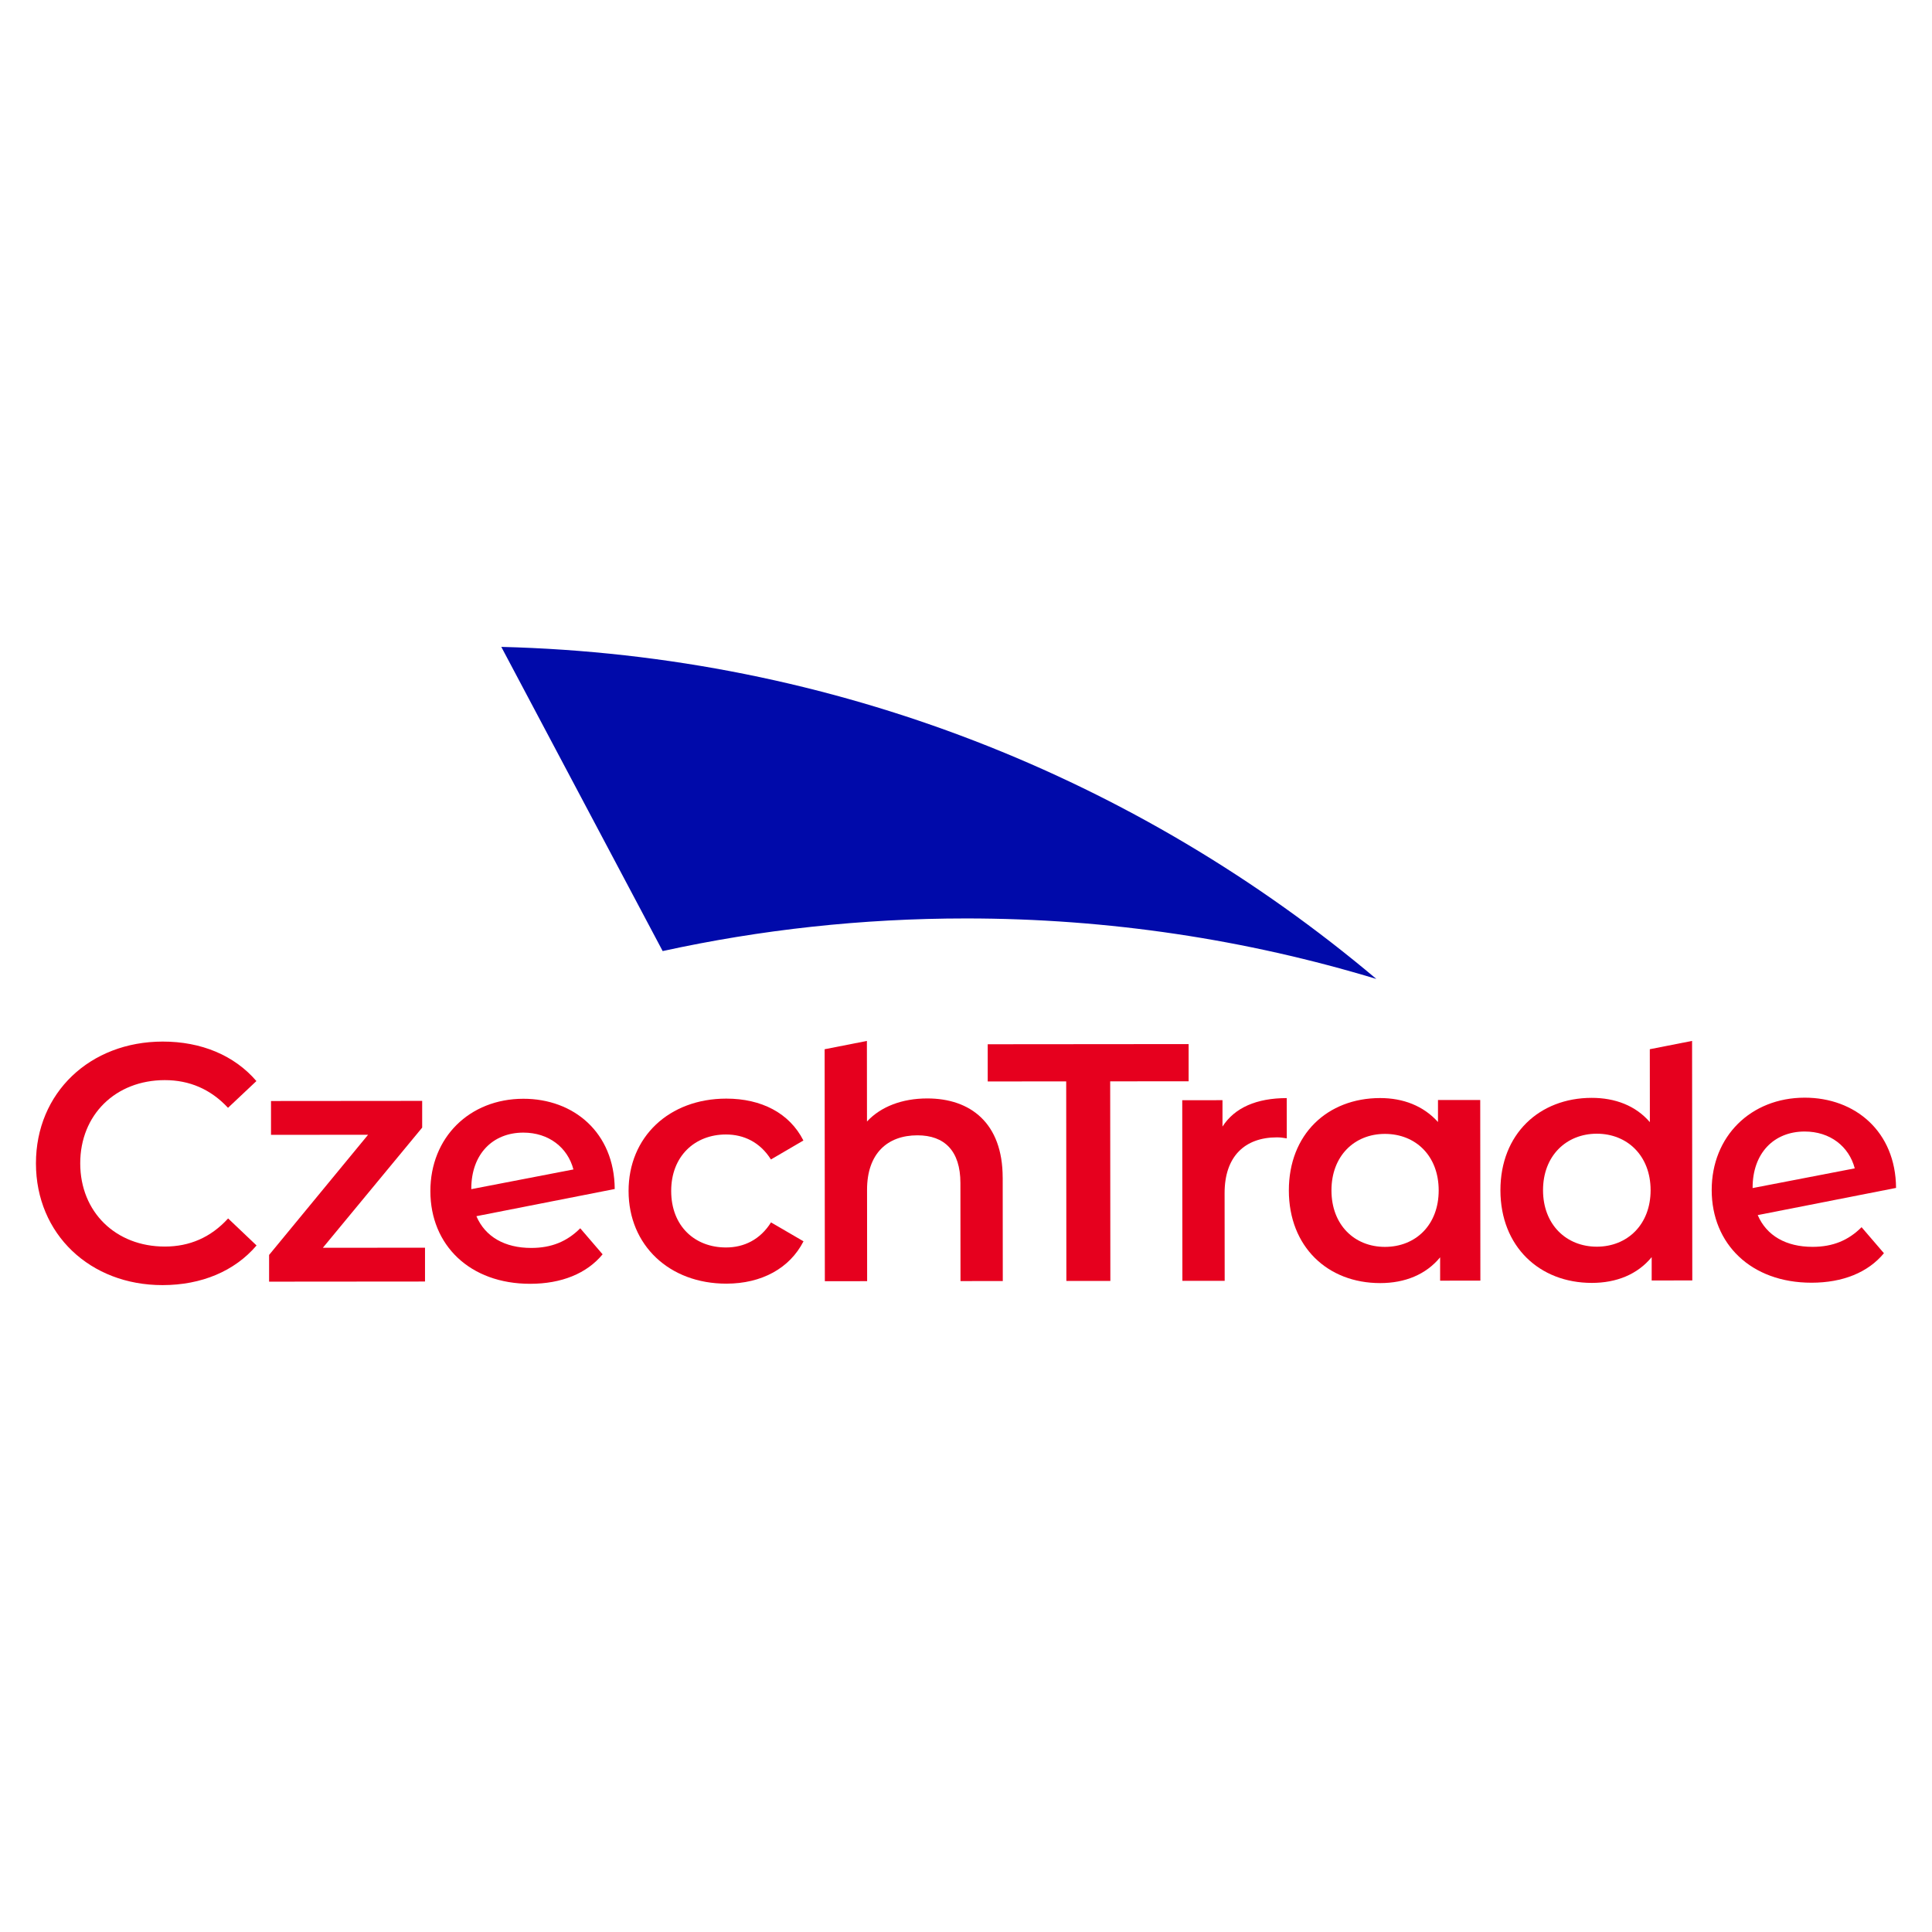
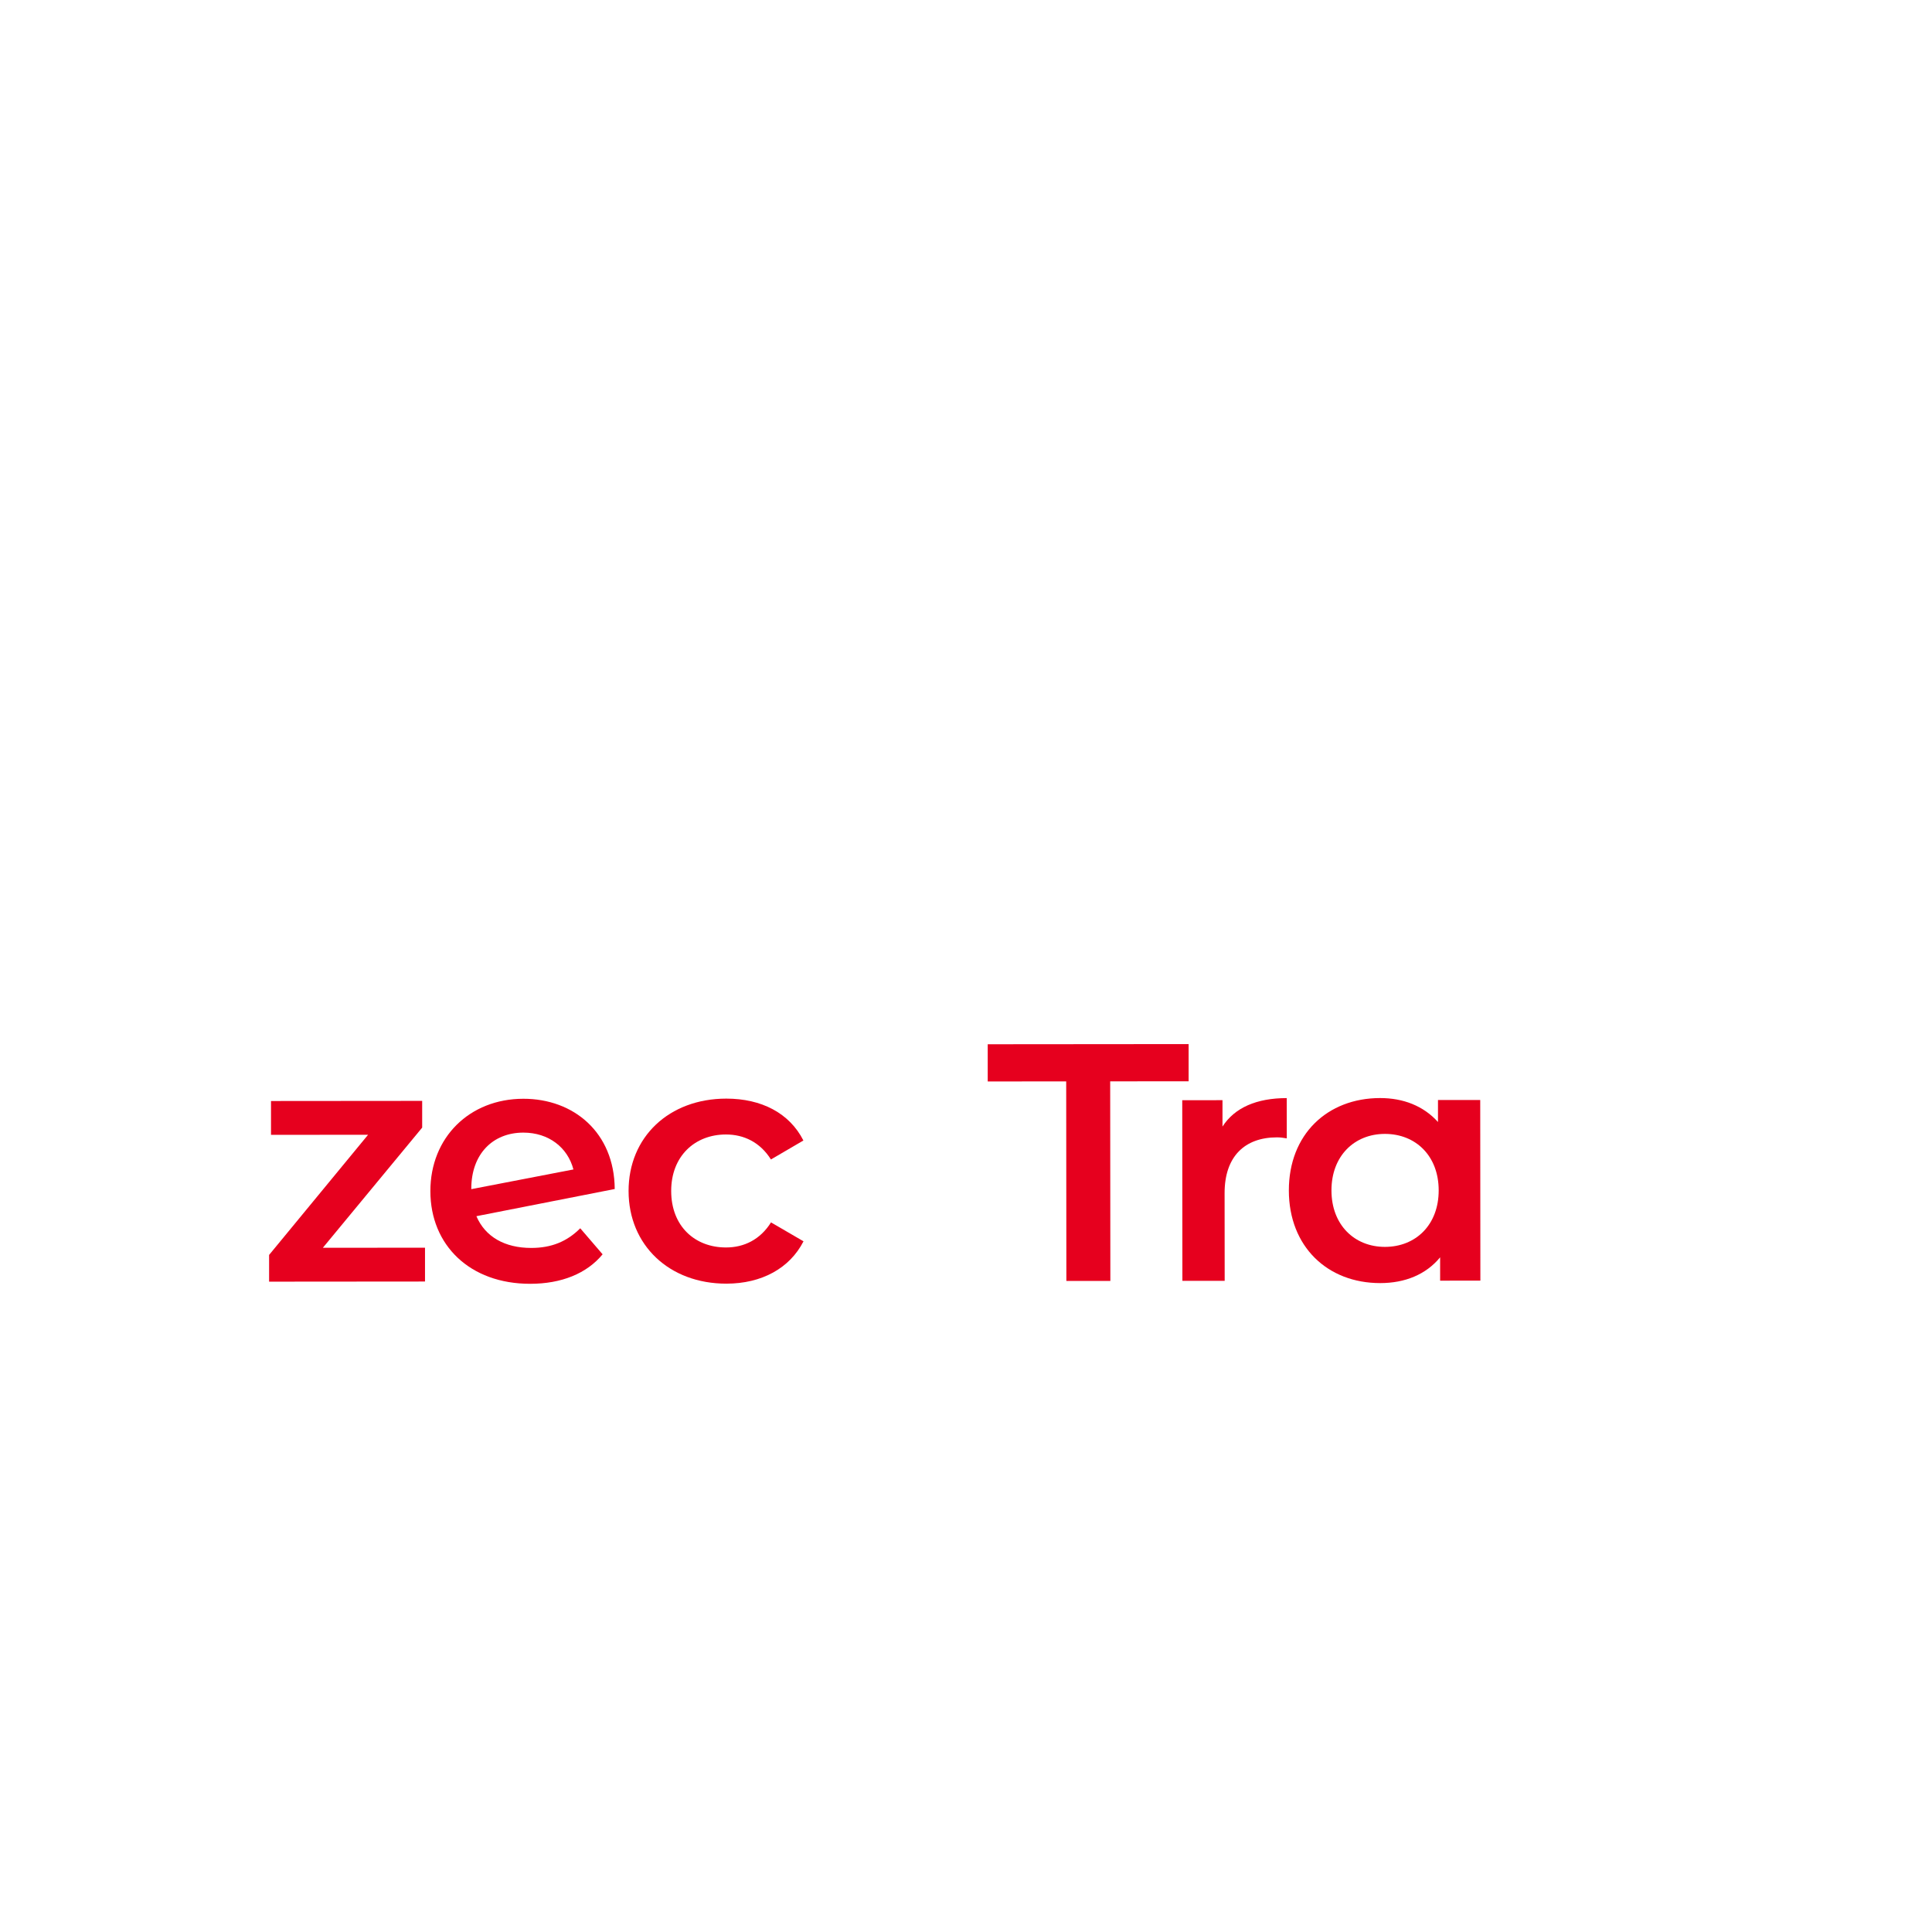
<svg xmlns="http://www.w3.org/2000/svg" xmlns:ns1="http://sodipodi.sourceforge.net/DTD/sodipodi-0.dtd" xmlns:ns2="http://www.inkscape.org/namespaces/inkscape" id="Vrstva_2" data-name="Vrstva 2" viewBox="0 0 900 900" version="1.1" ns1:docname="ct_logo_zakladni_SVG.svg" width="900" height="900" ns2:export-filename="ct_logo_zakladni_SVG_white_bg.svg" ns2:export-xdpi="96" ns2:export-ydpi="96">
  <ns1:namedview id="namedview11" pagecolor="#ffffff" bordercolor="#000000" borderopacity="0.25" ns2:showpageshadow="2" ns2:pageopacity="0.0" ns2:pagecheckerboard="0" ns2:deskcolor="#d1d1d1" showgrid="false" ns2:export-bgcolor="#ffffffff" />
  <defs id="defs1">
    <style id="style1">
      .cls-1 {
        fill: #000aaa;
      }

      .cls-2 {
        fill: #e6001e;
      }
    </style>
  </defs>
  <rect style="fill:#ffffff;fill-opacity:1" id="rect11" width="900" height="900" x="0" y="0" />
  <g id="Vrstva_1-2" data-name="Vrstva 1" style="display:inline" transform="translate(16.745,301.345)">
    <g id="g11">
      <g id="g10">
-         <path class="cls-2" d="m 0,240.64 c -0.03,-32.93 25.16,-56.75 59.04,-56.78 17.96,-0.02 33.41,6.43 43.66,18.4 l -13.23,12.46 c -8.04,-8.66 -17.97,-12.91 -29.48,-12.9 -22.85,0.02 -39.38,16.11 -39.36,38.8 0.02,22.69 16.58,38.75 39.43,38.73 11.5,0 21.43,-4.27 29.46,-13.1 l 13.25,12.59 C 92.54,290.82 77.1,297.3 58.98,297.31 25.26,297.35 0.03,273.58 0,240.64 Z" id="path1" />
        <path class="cls-2" d="m 181.24,279.88 v 15.76 c 0,0 -72.63,0.06 -72.63,0.06 v -12.45 c 0,0 46.11,-55.98 46.11,-55.98 l -45.22,0.04 v -15.76 c 0,0 70.42,-0.06 70.42,-0.06 v 12.45 c 0,0 -46.27,55.98 -46.27,55.98 z" id="path2" />
        <path class="cls-2" d="m 253.56,270.84 10.41,12.12 c -7.4,8.99 -19.21,13.73 -33.71,13.74 -28.21,0.02 -46.5,-18.08 -46.52,-43.14 -0.02,-25.05 18.24,-43.03 43.3,-43.06 23.48,-0.02 42.4,15.72 42.58,42.04 l -64.44,12.66 c 4.11,9.61 13.25,14.8 25.54,14.79 9.45,0 16.7,-3.01 22.84,-9.16 z M 202.8,252.45 v 0.16 c 0,0 47.58,-9.18 47.58,-9.18 -2.69,-10.24 -11.52,-17.17 -23.34,-17.16 -14.34,0.01 -24.26,10.11 -24.24,26.18 z" id="path3" />
        <path class="cls-2" d="m 276.07,253.49 c -0.02,-25.21 18.87,-43.03 45.5,-43.06 16.39,-0.01 29.47,6.75 35.94,19.51 l -15.12,8.84 c -5.05,-8.03 -12.62,-11.65 -20.97,-11.64 -14.5,0.01 -25.52,10.11 -25.5,26.34 0.01,16.39 11.05,26.31 25.55,26.29 8.35,0 15.91,-3.64 20.95,-11.68 l 15.14,8.81 c -6.45,12.61 -19.52,19.71 -35.91,19.73 -26.63,0.02 -45.56,-17.92 -45.58,-43.14 z" id="path4" />
        <path class="cls-2" d="m 479.93,202.41 -36.56,0.03 v -17.33 c 0,0 93.59,-0.08 93.59,-0.08 v 17.33 c 0,0 -36.54,0.03 -36.54,0.03 l 0.08,92.97 -20.49,0.02 z" id="path5" />
        <path class="cls-2" d="m 582.67,210.2 0.02,18.75 c -1.73,-0.31 -3.15,-0.47 -4.57,-0.47 -14.97,0.01 -24.42,8.85 -24.4,26.02 l 0.04,40.81 -19.7,0.02 -0.07,-84.15 18.75,-0.02 v 12.29 c 5.68,-8.83 15.91,-13.25 29.94,-13.26 z" id="path6" />
        <path class="cls-2" d="m 672.8,211.07 0.07,84.15 -18.75,0.02 v -10.87 c -6.62,8.04 -16.39,11.99 -27.89,12 -24.58,0.02 -42.56,-16.98 -42.58,-43.14 -0.02,-26.16 17.93,-43.03 42.51,-43.06 10.72,0 20.17,3.61 26.96,11.16 v -10.24 c 0,0 19.69,-0.02 19.69,-0.02 z m -19.35,42.09 c -0.01,-16.07 -10.74,-26.31 -25.08,-26.29 -14.18,0.01 -24.89,10.26 -24.87,26.34 0.01,16.07 10.74,26.31 24.92,26.29 14.34,-0.01 25.05,-10.26 25.03,-26.34 z" id="path7" />
-         <path class="cls-2" d="m 850.45,270.33 10.41,12.12 c -7.4,8.99 -19.21,13.73 -33.71,13.74 -28.21,0.02 -46.5,-18.08 -46.52,-43.14 -0.02,-25.05 18.24,-43.03 43.3,-43.06 23.48,-0.02 42.4,15.72 42.58,42.04 l -64.44,12.66 c 4.11,9.61 13.25,14.8 25.54,14.79 9.45,0 16.7,-3.01 22.84,-9.16 z m -50.76,-18.39 v 0.16 c 0,0 47.58,-9.18 47.58,-9.18 -2.69,-10.24 -11.52,-17.17 -23.34,-17.16 -14.34,0.01 -24.26,10.11 -24.24,26.18 z" id="path8" />
-         <path class="cls-2" d="m 450.34,247.19 c -0.02,-25.37 -15,-36.86 -35.17,-36.84 -11.66,0.01 -21.58,3.8 -28.04,10.74 l -0.04,-37.53 -19.69,3.87 0.1,108.06 19.7,-0.02 -0.04,-42.55 c -0.01,-16.86 9.43,-25.38 23.46,-25.39 12.61,-0.01 20.02,7.23 20.03,22.2 l 0.04,45.7 19.7,-0.02 -0.04,-48.22 z" id="path9" />
-         <path class="cls-2" d="m 751.8,187.42 0.03,33.98 c -6.62,-7.72 -16.24,-11.33 -27.11,-11.32 -24.42,0.02 -42.53,16.9 -42.51,43.06 0.02,26.16 18.16,43.16 42.58,43.14 11.5,0 21.27,-3.96 27.88,-12 v 10.87 c 0,0 18.92,-0.02 18.92,-0.02 l -0.1,-111.58 z m -24.66,91.99 c -14.18,0.01 -25.06,-10.22 -25.08,-26.29 -0.02,-16.07 10.85,-26.32 25.03,-26.34 14.18,-0.01 25.06,10.22 25.08,26.29 0.01,16.07 -10.85,26.32 -25.03,26.34 z" id="path10" />
      </g>
-       <path class="cls-1" d="m 216.78,0 75.17,141.7 c 45.53,-9.96 92.81,-15.2 141.32,-15.2 66.47,0 130.63,9.86 191.13,28.18 C 513.76,61.36 371.93,3.86 216.78,0 Z" id="path11" />
    </g>
  </g>
</svg>